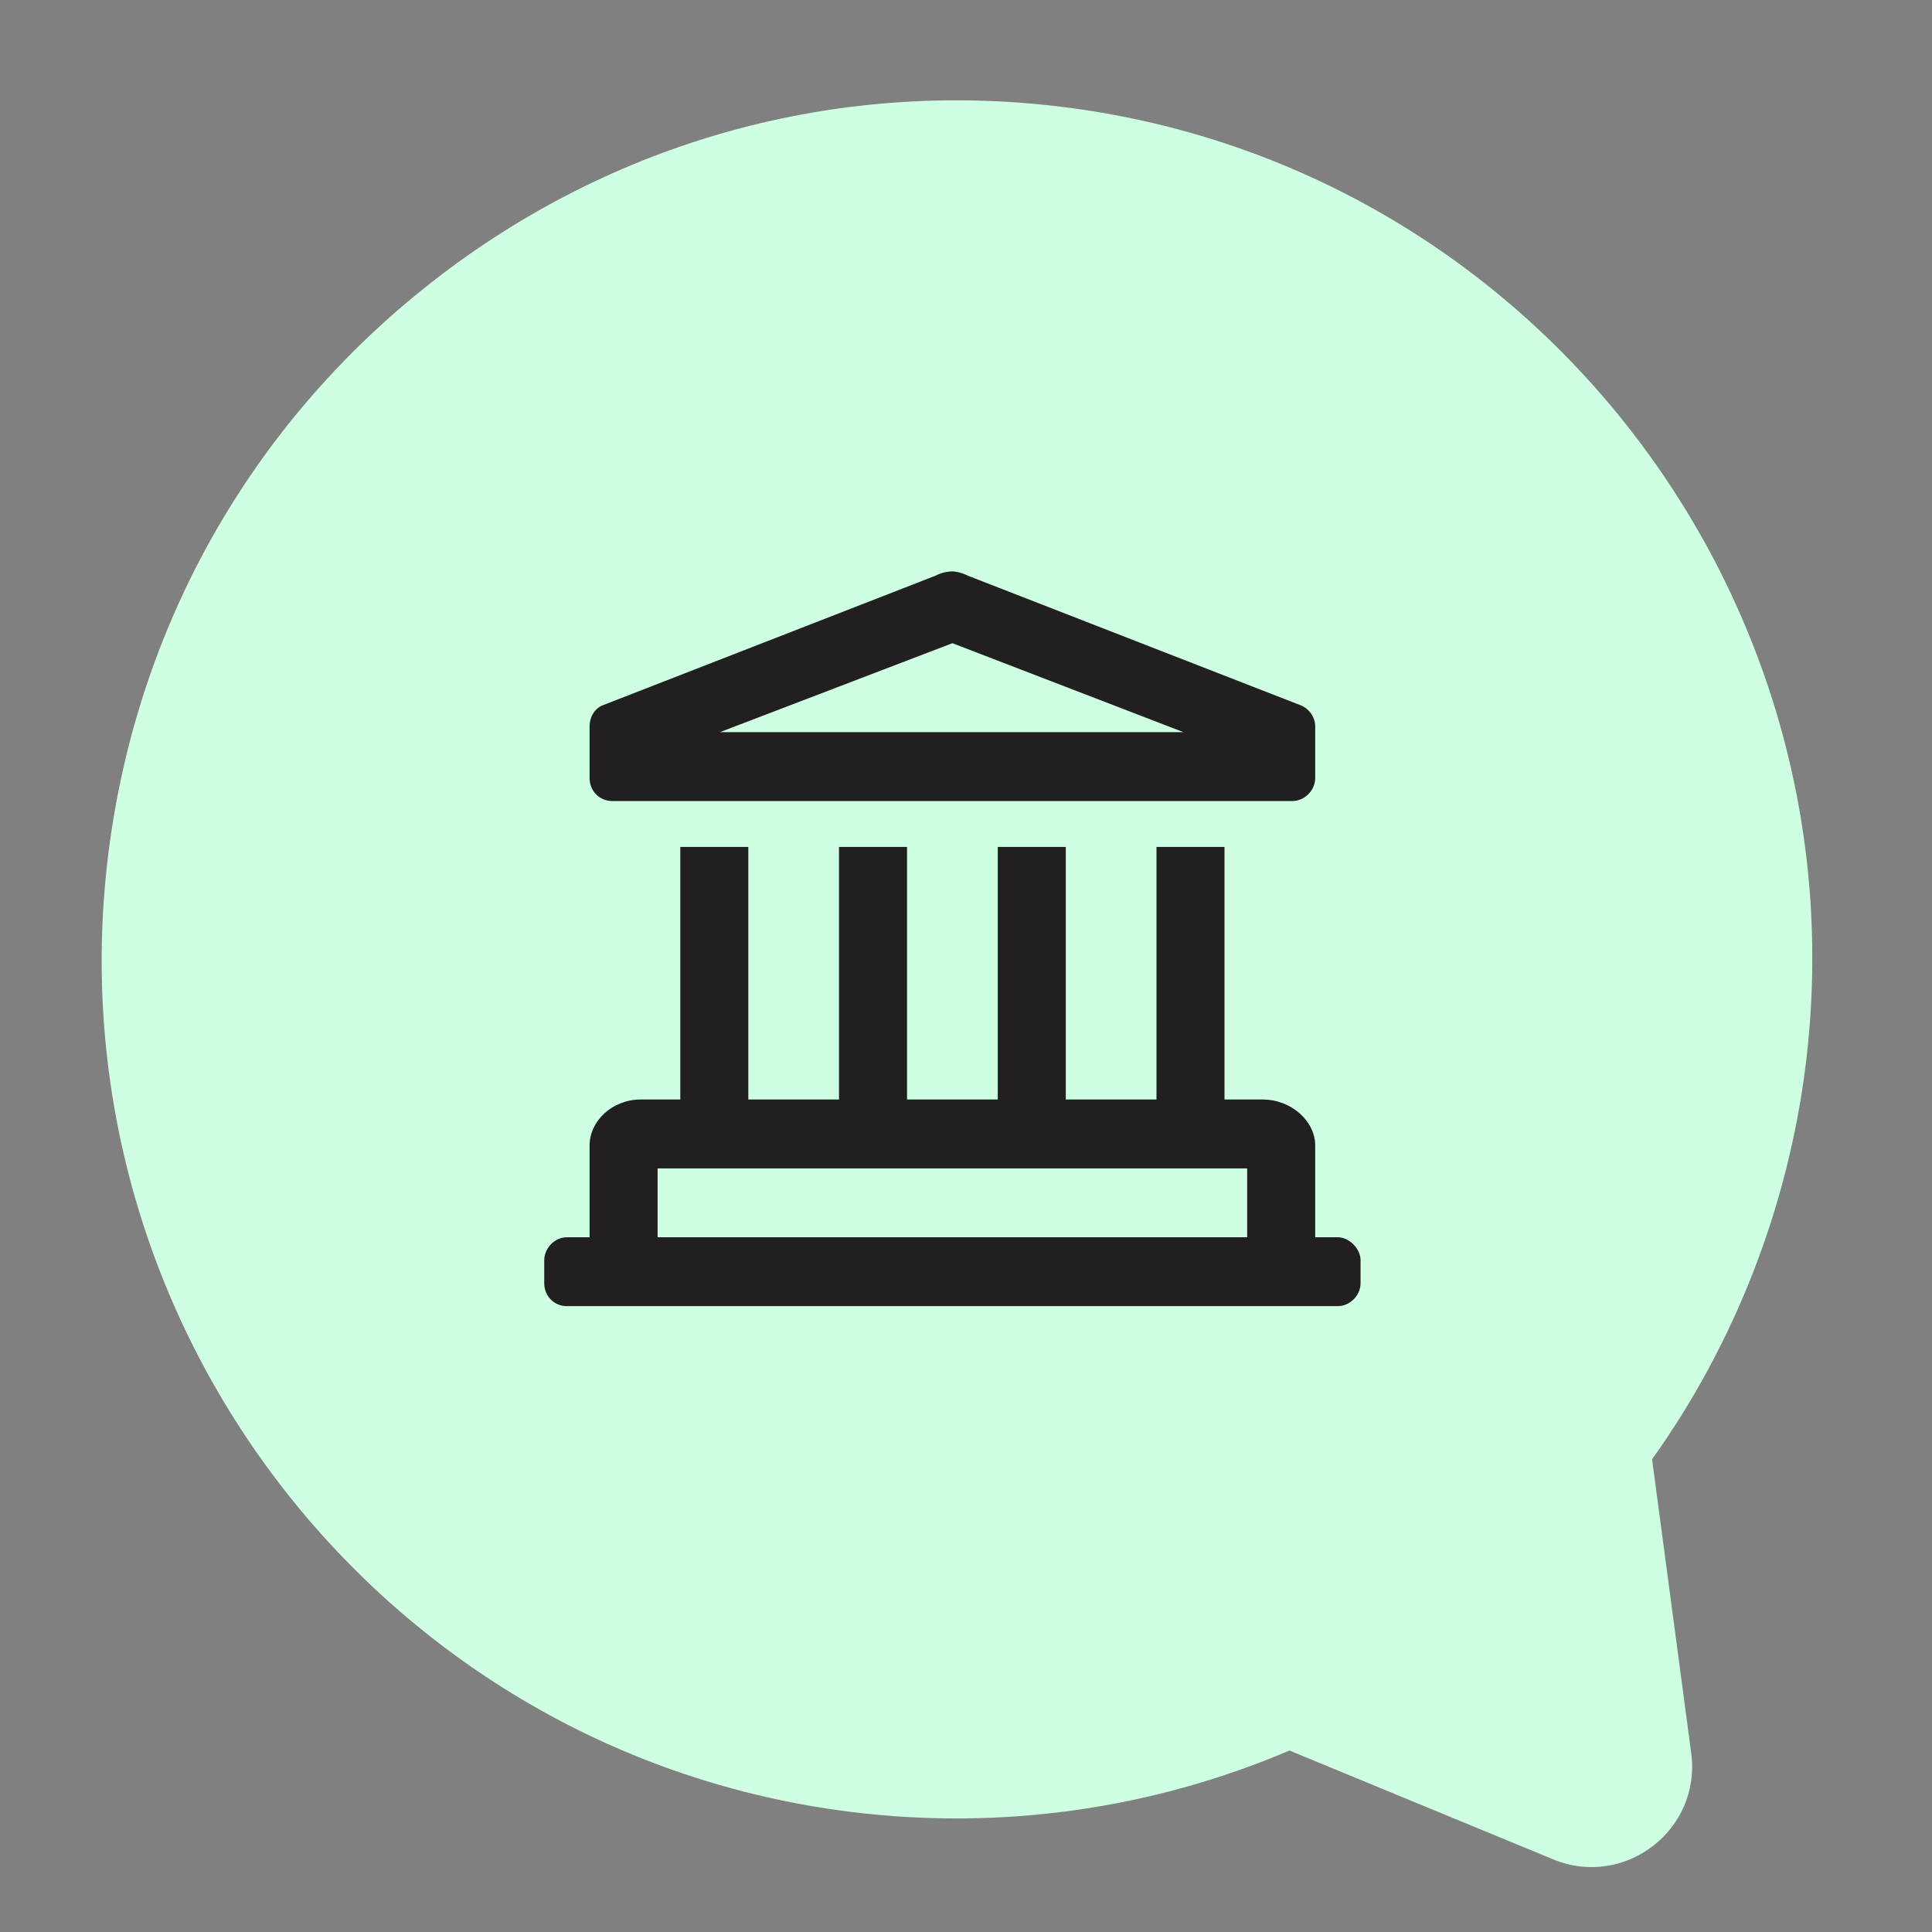
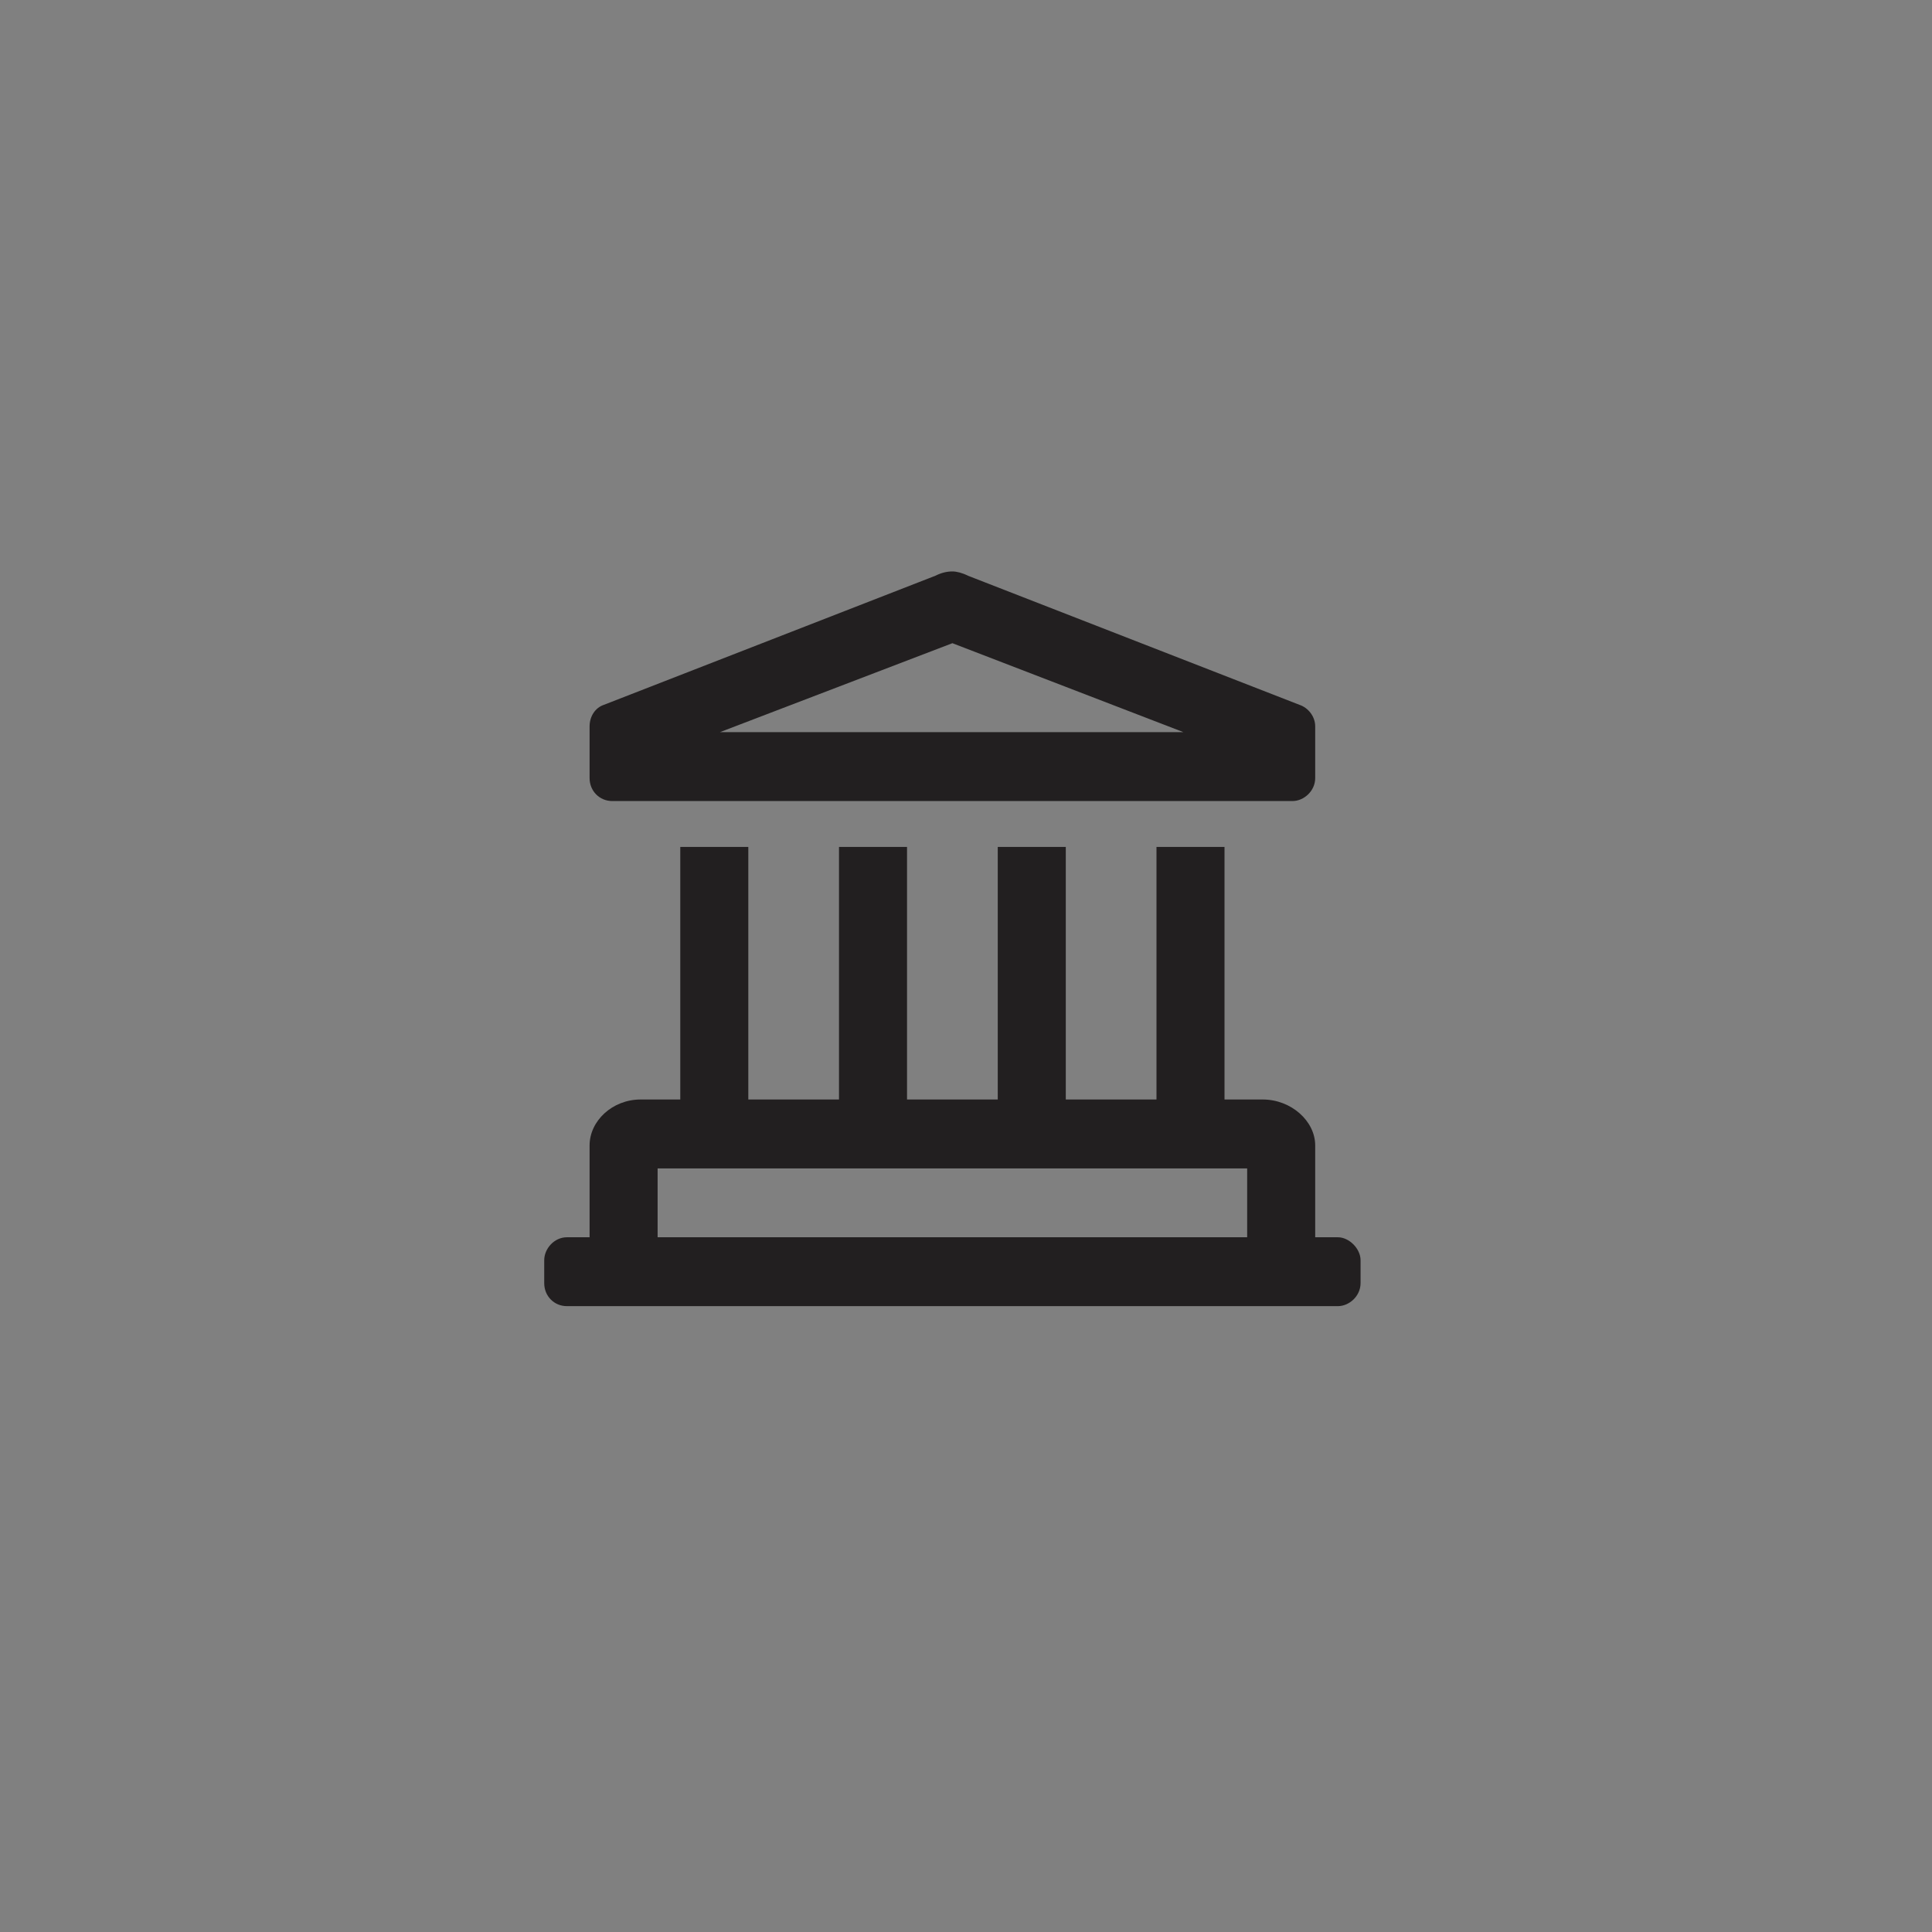
<svg xmlns="http://www.w3.org/2000/svg" width="71" height="71" viewBox="0 0 71 71" fill="none">
  <rect x="0" y="0" width="71" height="71" fill="#808080" stroke="none" />
-   <path d="M3.978 31.404C1.844 48.672 14.094 64.456 31.284 66.588C36.778 67.269 42.321 66.489 47.387 64.331L57.077 68.33C59.708 69.415 62.527 67.246 62.151 64.424L60.713 53.628C63.757 49.367 65.714 44.335 66.36 39.113C68.493 21.847 56.242 6.062 39.052 3.93C30.722 2.897 22.486 5.186 15.863 10.373C9.237 15.56 5.018 23.024 3.978 31.404Z" fill="#CEFFE2" />
  <path d="M22.5 29.438H47.5C47.917 29.438 48.333 29.068 48.333 28.594V26.695C48.333 26.326 48.073 26.01 47.76 25.904L35.573 21.158C35.365 21.053 35.156 21 35 21C34.792 21 34.583 21.053 34.375 21.158L22.188 25.904C21.875 26.01 21.667 26.326 21.667 26.695V28.594C21.667 29.068 22.031 29.438 22.5 29.438ZM35 23.637L43.49 26.906H26.458L35 23.637ZM49.167 45.469H48.333V42.094C48.333 41.197 47.448 40.406 46.406 40.406H45V31.125H42.5V40.406H39.167V31.125H36.667V40.406H33.333V31.125H30.833V40.406H27.5V31.125H25V40.406H23.542C22.5 40.406 21.667 41.197 21.667 42.094V45.469H20.833C20.365 45.469 20 45.891 20 46.312V47.156C20 47.631 20.365 48 20.833 48H49.167C49.583 48 50 47.631 50 47.156V46.312C50 45.891 49.583 45.469 49.167 45.469ZM45.833 45.469H24.167V42.938H45.833V45.469Z" fill="#221F20" />
</svg>